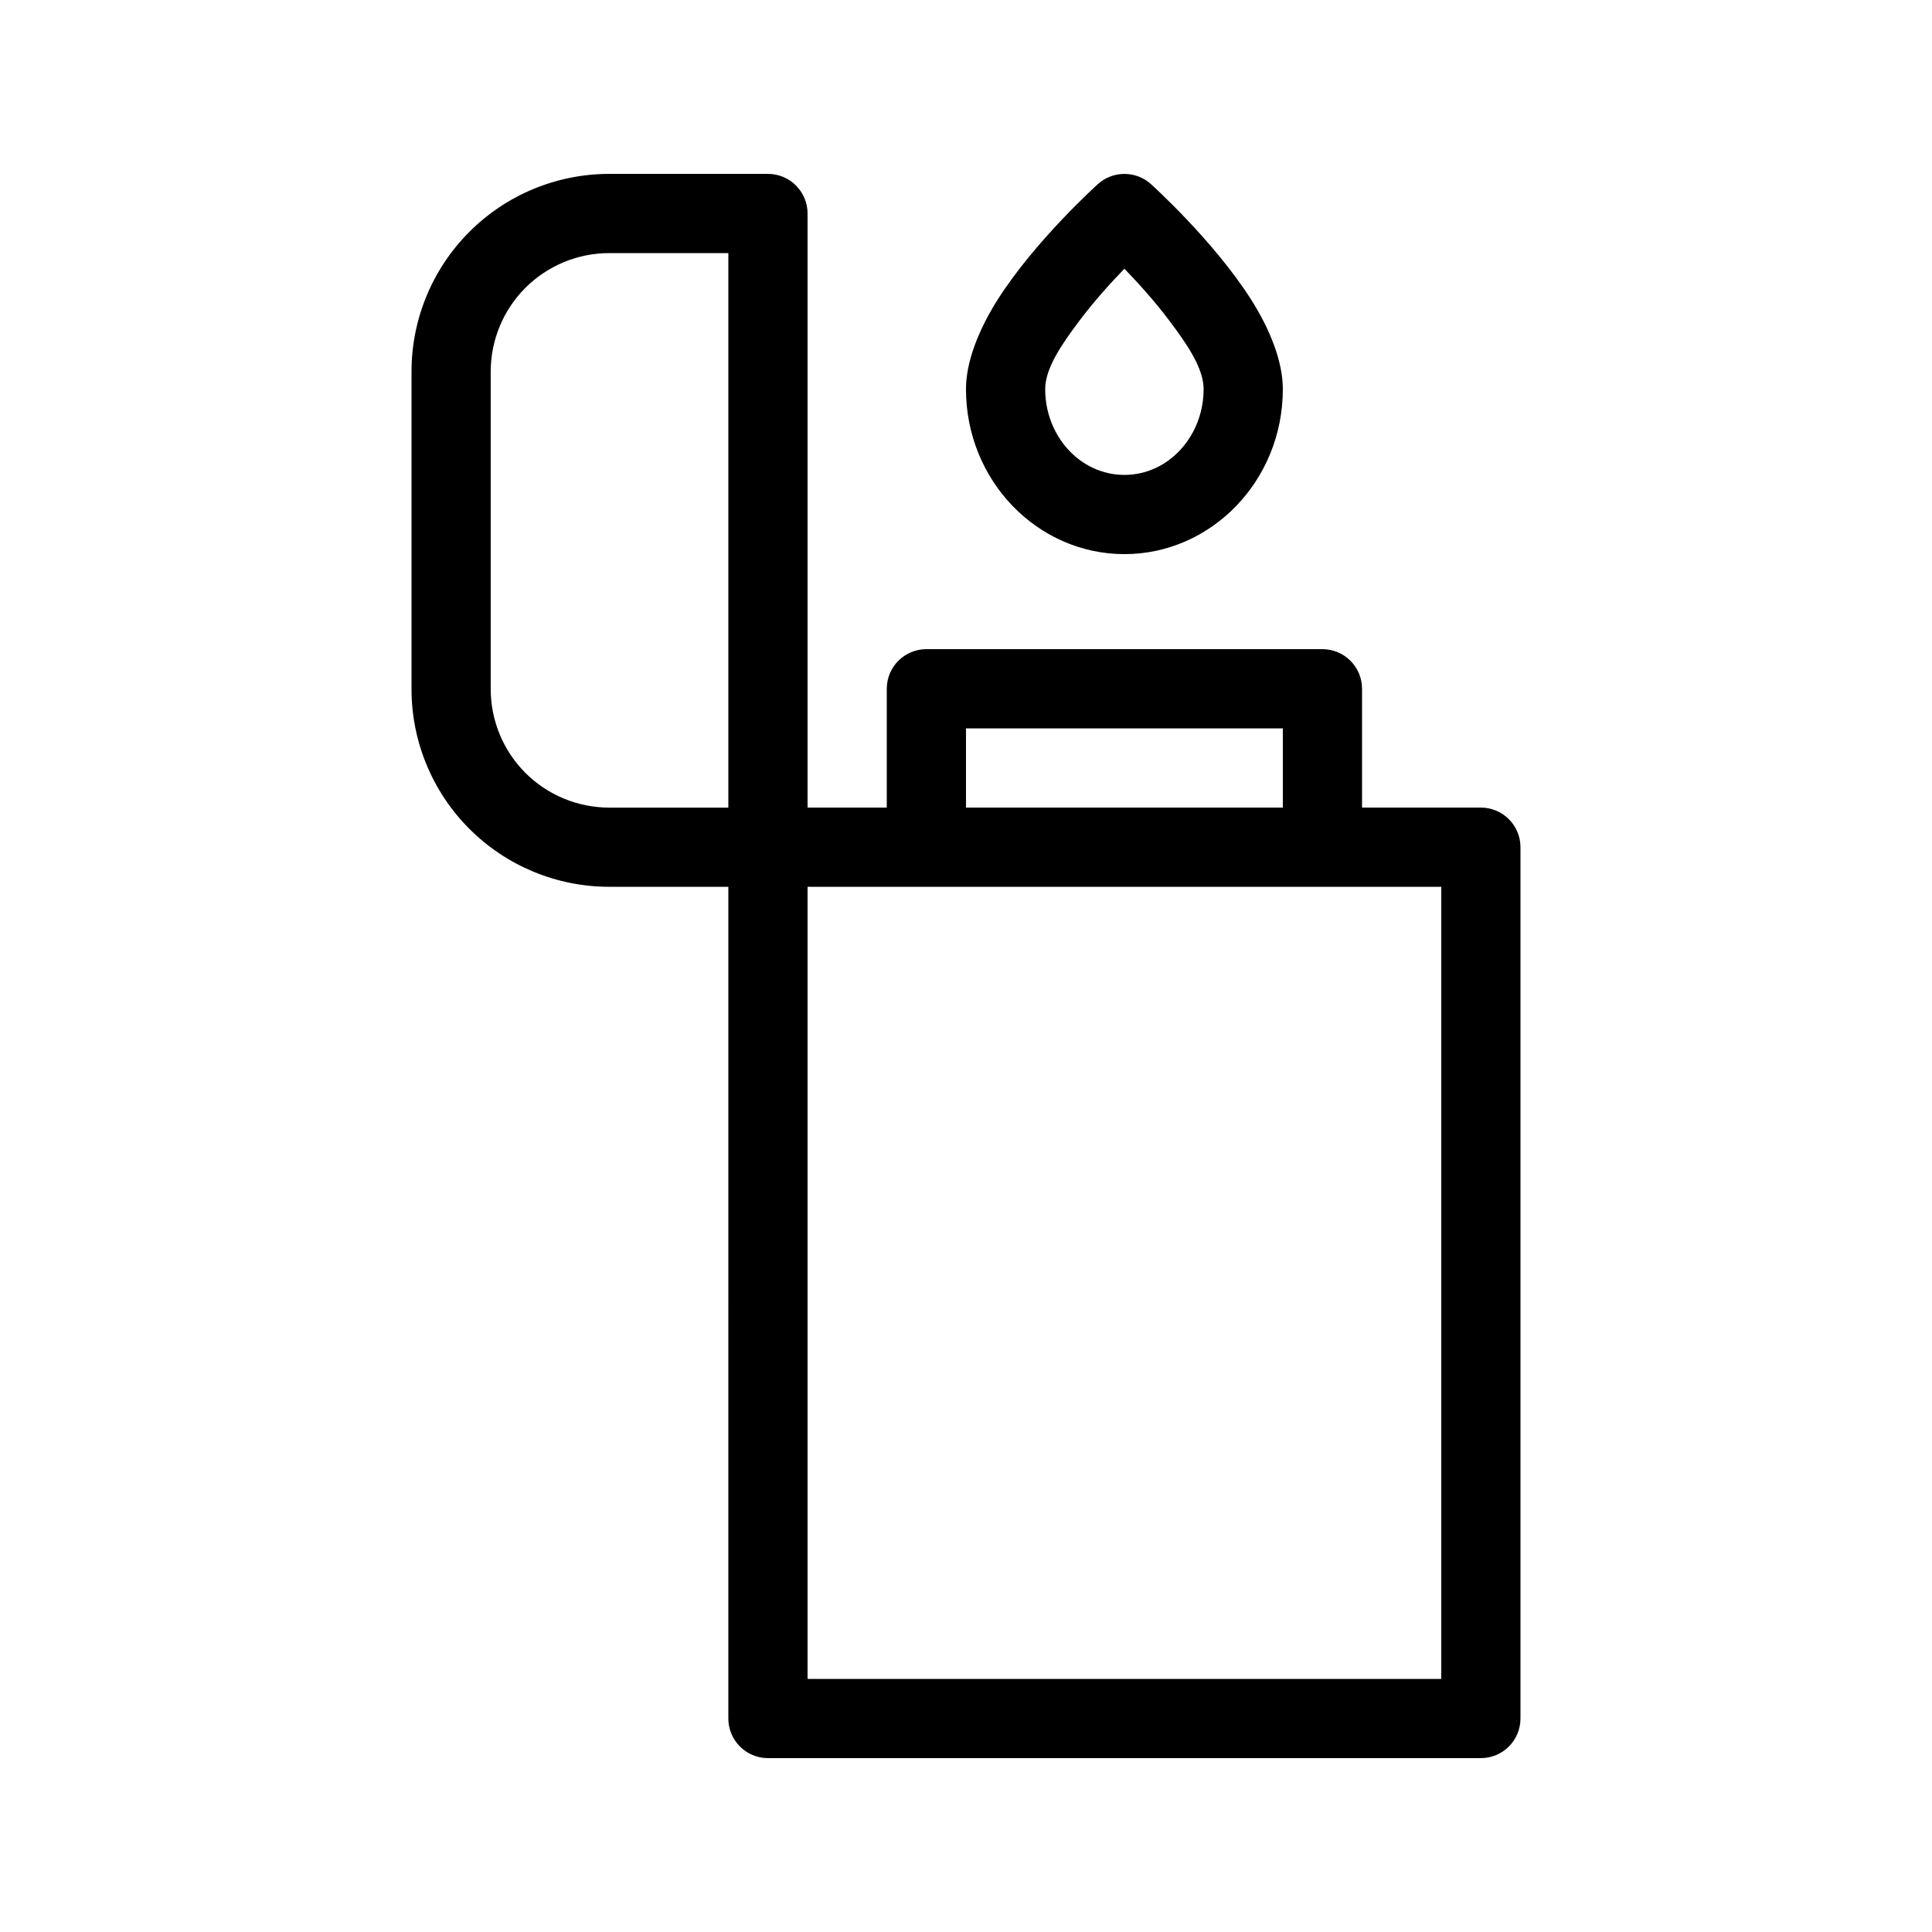
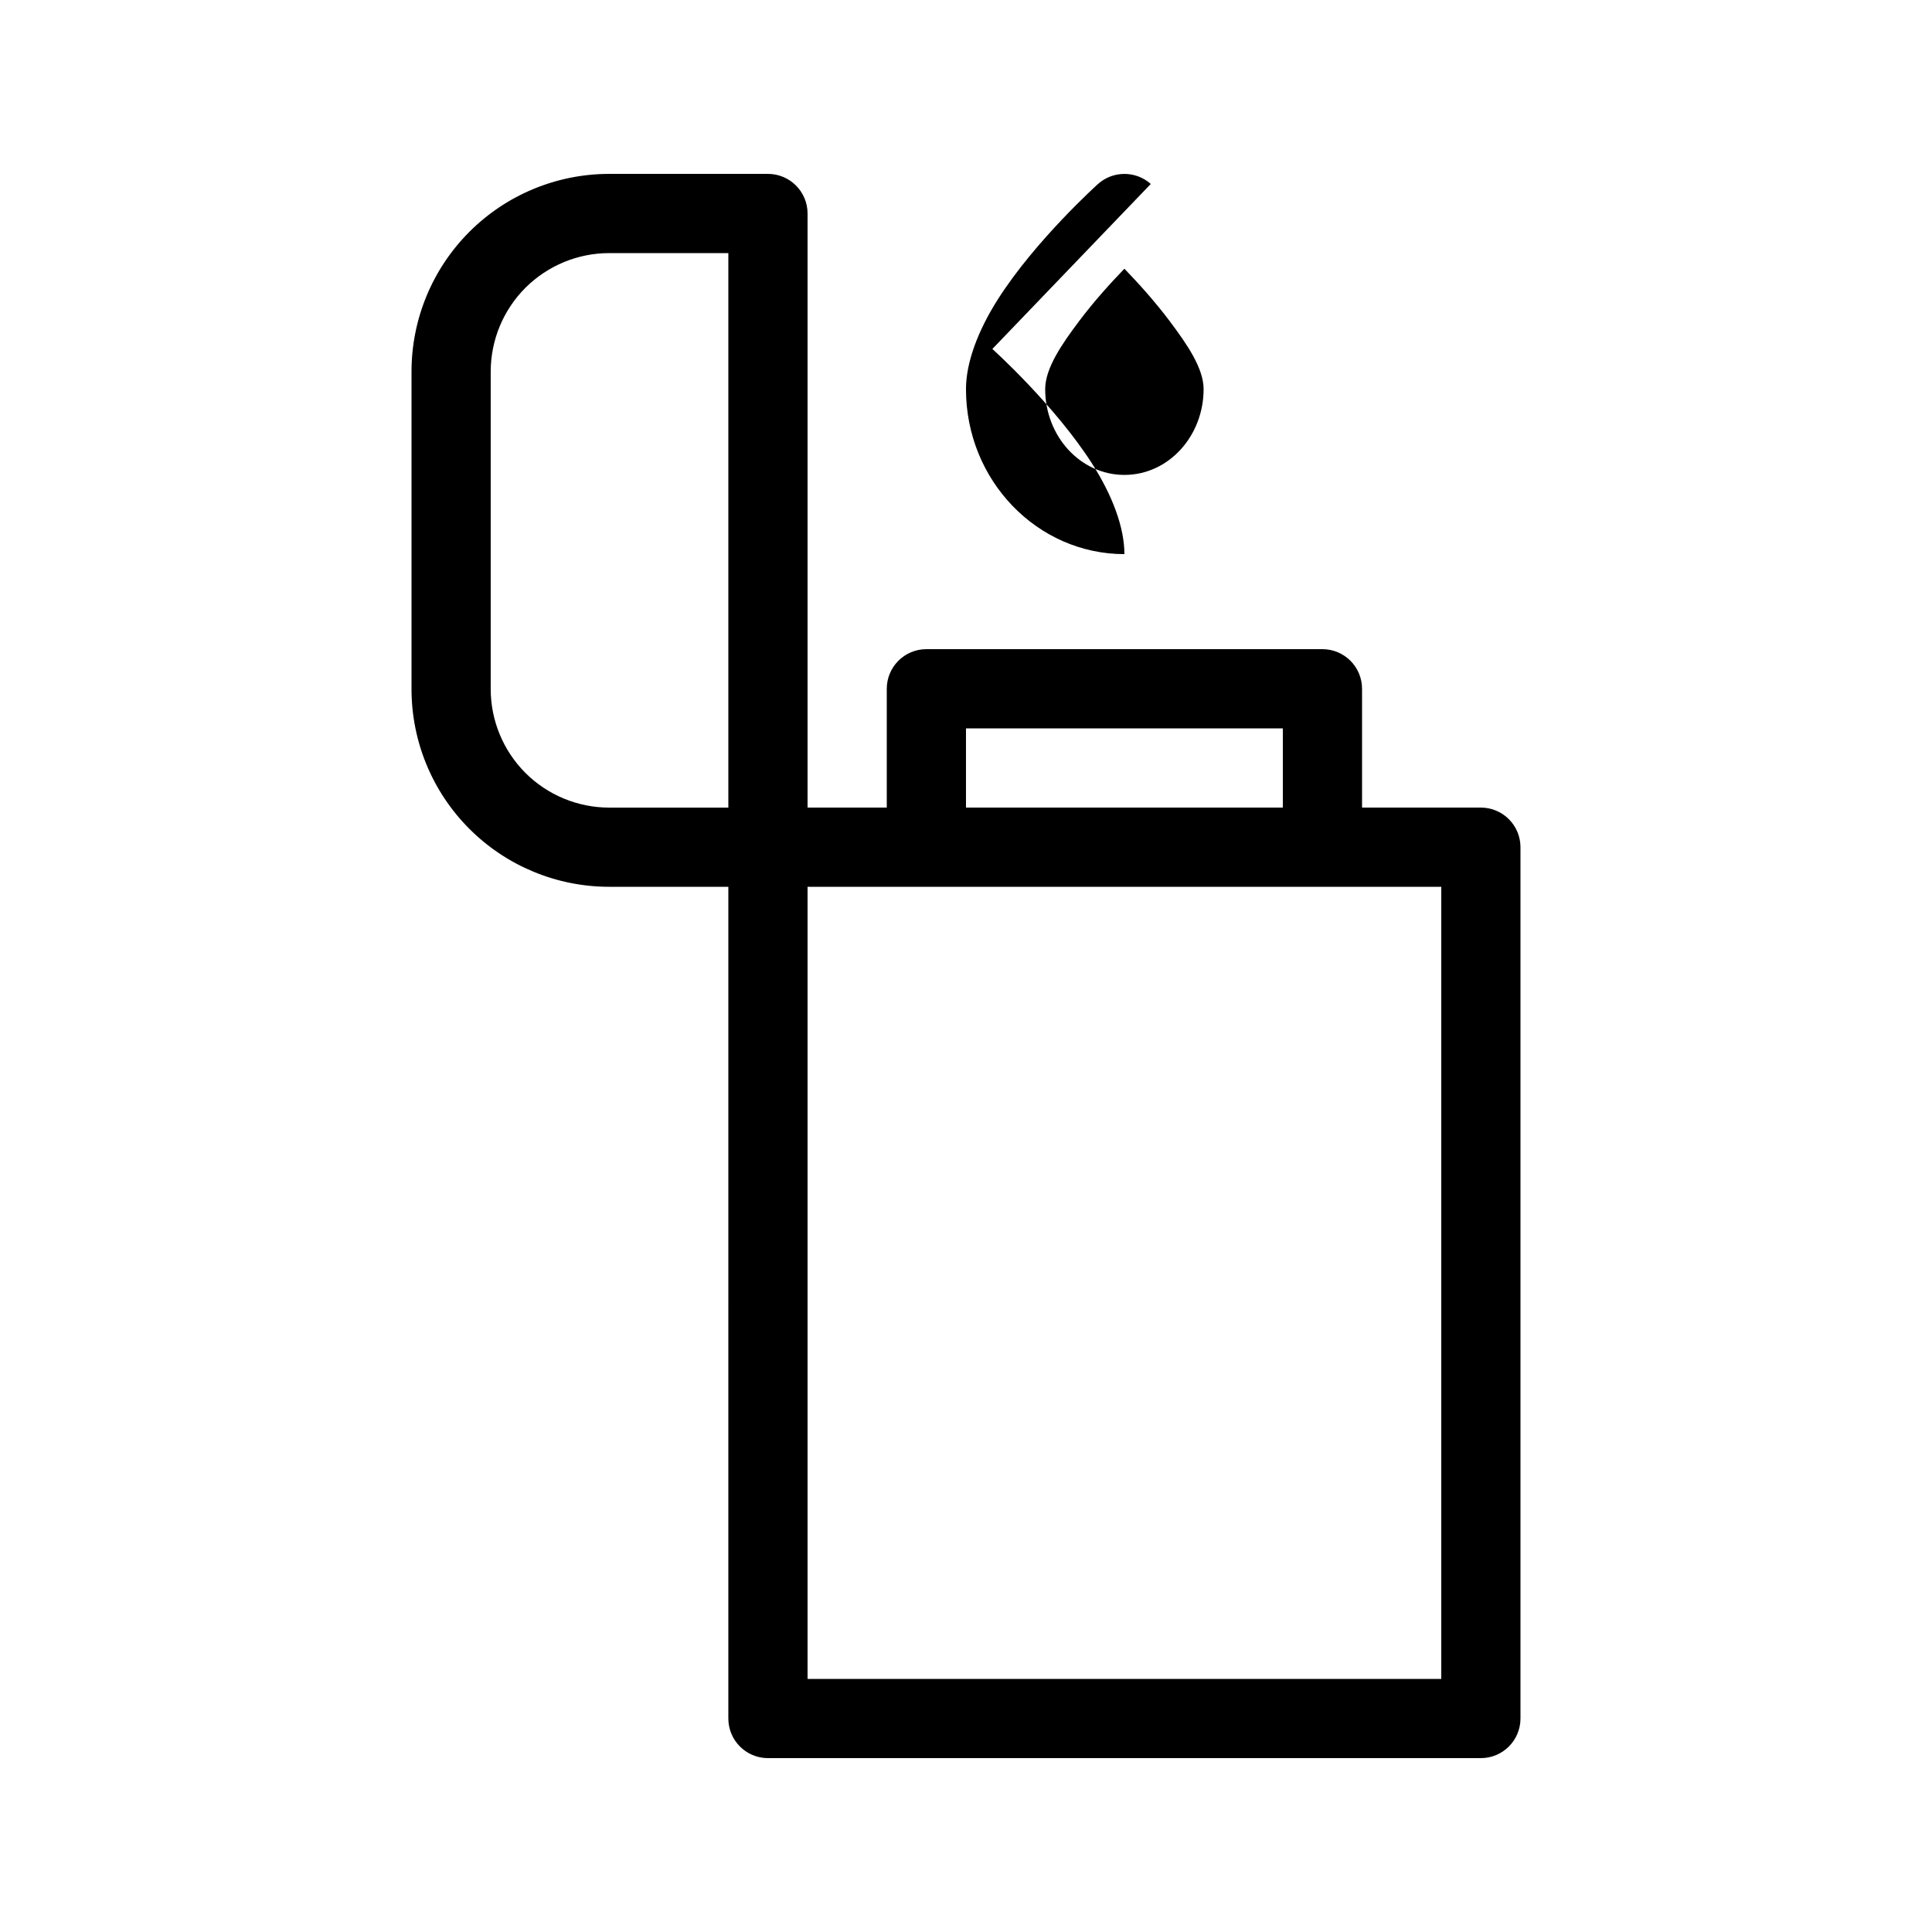
<svg xmlns="http://www.w3.org/2000/svg" fill="#000000" width="800px" height="800px" version="1.1" viewBox="144 144 512 512">
-   <path d="m337.02 379.01h-31.57c-13.898 0-27.227-5.519-37.051-15.344-9.824-9.824-15.344-23.152-15.344-37.051v-84.137c0-13.898 5.519-27.227 15.344-37.051 9.824-9.824 23.152-15.344 37.051-15.344h42.066c5.793 0 10.496 4.703 10.496 10.496v157.44h20.992v-31.488c0-5.793 4.703-10.496 10.496-10.496h104.96c5.793 0 10.496 4.703 10.496 10.496v31.488h31.488c5.793 0 10.496 4.703 10.496 10.496v230.91c0 5.793-4.703 10.496-10.496 10.496h-188.93c-5.793 0-10.496-4.703-10.496-10.496zm20.992 0v209.92h167.94v-209.92zm41.984-41.984v20.992h83.969v-20.992zm-62.977-125.95h-31.57c-8.332 0-16.312 3.316-22.211 9.195-5.879 5.898-9.195 13.875-9.195 22.211v84.137c0 8.332 3.316 16.312 9.195 22.211 5.898 5.879 13.875 9.195 22.211 9.195h31.57zm111.95-18.324c-3.969-3.547-10.012-3.547-13.98 0 0 0-16.582 14.906-26.555 30.586-5.164 8.145-8.438 16.605-8.438 23.785 0 24.289 18.977 43.727 41.984 43.727s41.984-19.438 41.984-43.727c0-7.18-3.273-15.641-8.438-23.785-9.973-15.68-26.555-30.586-26.555-30.586zm-6.992 22.461c-3.59 3.715-8.039 8.605-12.008 13.898-4.555 6.066-8.984 12.469-8.984 18.012 0 12.387 9.238 22.734 20.992 22.734 11.754 0 20.992-10.348 20.992-22.734 0-5.543-4.43-11.945-8.984-18.012-3.969-5.289-8.418-10.18-12.008-13.898z" fill-rule="evenodd" />
+   <path d="m337.02 379.01h-31.57c-13.898 0-27.227-5.519-37.051-15.344-9.824-9.824-15.344-23.152-15.344-37.051v-84.137c0-13.898 5.519-27.227 15.344-37.051 9.824-9.824 23.152-15.344 37.051-15.344h42.066c5.793 0 10.496 4.703 10.496 10.496v157.44h20.992v-31.488c0-5.793 4.703-10.496 10.496-10.496h104.96c5.793 0 10.496 4.703 10.496 10.496v31.488h31.488c5.793 0 10.496 4.703 10.496 10.496v230.91c0 5.793-4.703 10.496-10.496 10.496h-188.93c-5.793 0-10.496-4.703-10.496-10.496zm20.992 0v209.92h167.94v-209.92zm41.984-41.984v20.992h83.969v-20.992zm-62.977-125.95h-31.57c-8.332 0-16.312 3.316-22.211 9.195-5.879 5.898-9.195 13.875-9.195 22.211v84.137c0 8.332 3.316 16.312 9.195 22.211 5.898 5.879 13.875 9.195 22.211 9.195h31.57zm111.95-18.324c-3.969-3.547-10.012-3.547-13.98 0 0 0-16.582 14.906-26.555 30.586-5.164 8.145-8.438 16.605-8.438 23.785 0 24.289 18.977 43.727 41.984 43.727c0-7.18-3.273-15.641-8.438-23.785-9.973-15.68-26.555-30.586-26.555-30.586zm-6.992 22.461c-3.59 3.715-8.039 8.605-12.008 13.898-4.555 6.066-8.984 12.469-8.984 18.012 0 12.387 9.238 22.734 20.992 22.734 11.754 0 20.992-10.348 20.992-22.734 0-5.543-4.43-11.945-8.984-18.012-3.969-5.289-8.418-10.18-12.008-13.898z" fill-rule="evenodd" />
</svg>